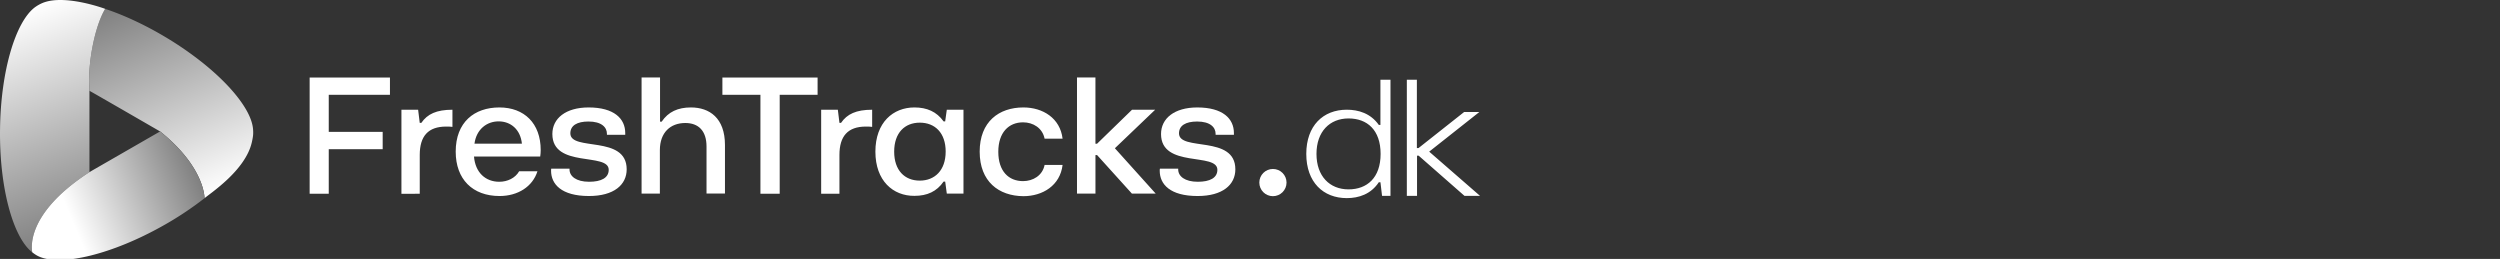
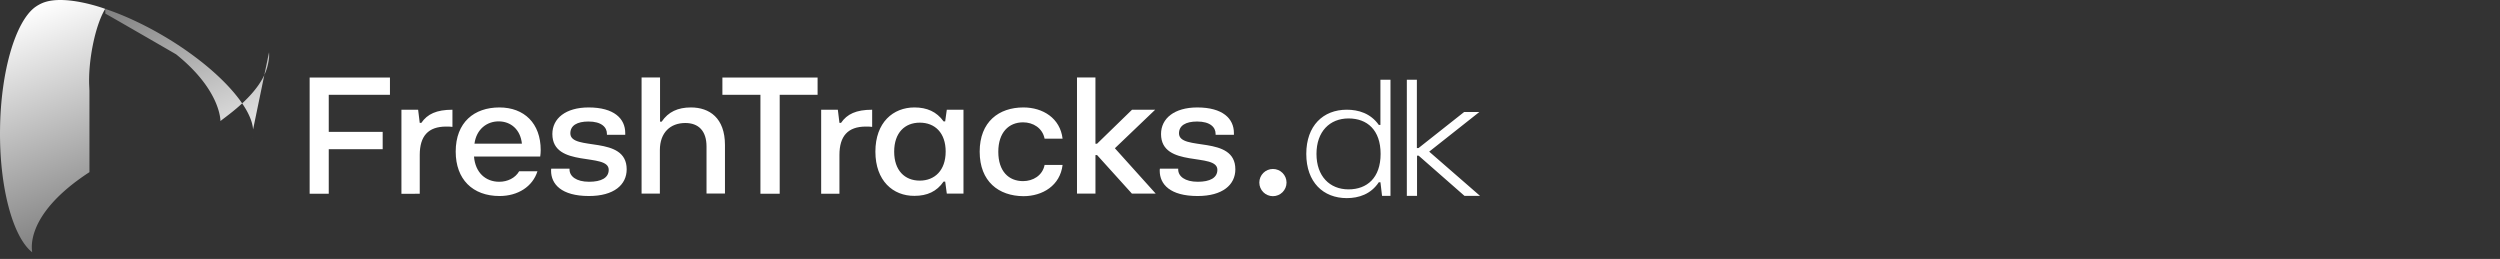
<svg xmlns="http://www.w3.org/2000/svg" xmlns:xlink="http://www.w3.org/1999/xlink" id="Layer_1" viewBox="0 0 140 14.5">
  <rect x="0" y="0" width="140" height="14.5" fill="#333333" stroke="none" />
  <defs>
    <linearGradient id="Nepojmenovaný_přechod_216" x1="-2459.02" y1="1145.454" x2="-2459.021" y2="1145.454" gradientTransform="translate(2461.36 -1145.27)" gradientUnits="userSpaceOnUse">
      <stop offset="0" stop-color="#fff" />
      <stop offset="1" stop-color="gray" />
    </linearGradient>
    <linearGradient id="Nepojmenovaný_přechod_216-2" x1="-2449.661" y1="1156.267" x2="-2454.328" y2="1145.282" xlink:href="#Nepojmenovaný_přechod_216" />
    <linearGradient id="Nepojmenovaný_přechod_216-3" x1="-2460.175" y1="1145.871" x2="-2455.756" y2="1158.01" xlink:href="#Nepojmenovaný_přechod_216" />
    <linearGradient id="Nepojmenovaný_přechod_219" x1="-2450.488" y1="1154.578" x2="-2459.921" y2="1158.531" gradientTransform="translate(2461.36 -1145.27)" gradientUnits="userSpaceOnUse">
      <stop offset="0" stop-color="gray" />
      <stop offset=".732" stop-color="#fff" />
    </linearGradient>
    <linearGradient id="Nepojmenovaný_přechod_219-2" x1="-2447.216" y1="1153.066" x2="-2447.226" y2="1153.07" xlink:href="#Nepojmenovaný_přechod_219" />
    <linearGradient id="Nepojmenovaný_přechod_219-3" x1="-2447.189" y1="1152.967" x2="-2447.217" y2="1152.978" xlink:href="#Nepojmenovaný_přechod_219" />
    <style>.cls-2{fill:#fff}</style>
  </defs>
  <g id="Logo">
    <path class="cls-2" d="M64.945 9.562c0-.036 0-.081.01-.118h1.024v.046c0 .38.372.689 1.097.689.68 0 1.097-.218 1.097-.671 0-.989-3.155-.073-3.155-2.004 0-.87.743-1.487 2.031-1.487 1.424 0 2.05.625 2.05 1.432v.1h-1.025v-.054c0-.372-.309-.69-1.034-.69-.644 0-1.016.227-1.016.663 0 1.024 3.156.072 3.156 2.013 0 .87-.716 1.496-2.113 1.496-1.55 0-2.122-.662-2.122-1.415Z" />
    <circle class="cls-2" cx="71.284" cy="10.224" r=".762" />
    <path class="cls-2" d="M17.34 10.84v-6.5h4.497v.97H18.41v2.076h3.02v.97h-3.02v2.494h-1.07v-.01Zm5.14 0V6.145h.935l.09.734h.091c.336-.49.844-.734 1.741-.734v.96c-.118-.017-.236-.017-.353-.017-1.007 0-1.478.535-1.478 1.587v2.176H22.48v-.01Zm3.039-2.348c0-1.65 1.042-2.475 2.448-2.475 1.387 0 2.312.888 2.312 2.385 0 .1-.009.263-.027.362h-3.709c.073.907.653 1.415 1.415 1.415.462 0 .898-.209 1.115-.59h1.025c-.272.862-1.097 1.388-2.122 1.388-1.514 0-2.457-.943-2.457-2.485Zm3.708-.444c-.081-.798-.625-1.251-1.305-1.251-.653 0-1.243.435-1.352 1.25h2.657Zm1.633 1.514c0-.036 0-.081.009-.118h1.024v.046c0 .38.372.689 1.097.689.68 0 1.098-.218 1.098-.671 0-.989-3.156-.073-3.156-2.004 0-.87.744-1.487 2.031-1.487 1.424 0 2.05.625 2.05 1.432v.1h-1.025v-.054c0-.372-.308-.69-1.034-.69-.644 0-1.015.227-1.015.663 0 1.024 3.155.072 3.155 2.013 0 .87-.716 1.496-2.113 1.496-1.55 0-2.121-.671-2.121-1.415Zm5.068 1.278v-6.5h1.034v2.475h.09c.373-.553.908-.798 1.642-.798 1.034 0 1.904.59 1.904 2.103v2.72h-1.033V8.203c0-.88-.454-1.315-1.188-1.315-.835 0-1.424.535-1.424 1.515v2.439h-1.025Zm6.656 0V5.31h-2.13v-.97h5.331v.97h-2.122v5.54h-1.079v-.01Zm3.401 0V6.145h.934l.09.734h.09c.336-.49.844-.734 1.742-.734v.96c-.118-.017-.236-.017-.354-.017-1.006 0-1.478.535-1.478 1.587v2.176h-1.024v-.01Zm3.037-2.348c0-1.641.998-2.475 2.186-2.475.698 0 1.242.235 1.632.78h.09l.091-.653h.934v4.697h-.934l-.09-.671h-.091c-.381.553-.916.798-1.632.798-1.197.009-2.186-.844-2.186-2.476Zm3.936 0c0-1.052-.599-1.623-1.451-1.623-.834 0-1.433.562-1.433 1.623 0 1.052.59 1.623 1.433 1.623s1.45-.58 1.45-1.623Zm1.904 0c0-1.677 1.079-2.475 2.448-2.475 1.088 0 2.059.598 2.195 1.75h-1.007c-.118-.599-.644-.916-1.206-.916-.798 0-1.387.562-1.387 1.65 0 1.088.58 1.642 1.387 1.642.553 0 1.088-.309 1.206-.907h1.007c-.136 1.151-1.116 1.75-2.195 1.75-1.378-.01-2.448-.816-2.448-2.494Zm5.45 2.348v-6.5h1.033v3.708h.091l1.959-1.904h1.296l-2.257 2.158 2.285 2.539h-1.333l-1.95-2.158h-.09v2.158h-1.034Zm12.84-2.22c0-1.579.943-2.476 2.267-2.476.652 0 1.333.2 1.795.852h.09v-2.53h.563v6.502h-.472l-.09-.762h-.091c-.444.671-1.124.889-1.795.889-1.315 0-2.267-.889-2.267-2.476Zm4.162 0c0-1.343-.753-1.987-1.796-1.987-1.052 0-1.795.735-1.795 1.986s.743 1.986 1.795 1.986c1.034 0 1.796-.644 1.796-1.986Zm1.469 2.348V4.466h.562v3.827h.09l2.558-2.022h.852l-2.81 2.221 2.846 2.476h-.87l-2.566-2.25h-.091v2.25h-.571Z" />
  </g>
  <path d="m2.35.179-.023.01.024-.01Z" style="fill:url(#Nepojmenovaný_přechod_216)" />
-   <path d="M14.172 7.25c-.065-.97-1.113-2.355-2.771-3.693a18.717 18.717 0 0 0-2.168-1.499A18.686 18.686 0 0 0 6.885.87C6.545.728 6.213.604 5.89.496c-.587.982-.959 2.98-.893 4.321l.01.268c.063.023 3.959 2.276 3.959 2.276 2.52 2.018 2.486 3.74 2.486 3.74.336-.288 2.289-1.56 2.648-3.124.075-.327.09-.474.072-.727Z" style="fill:url(#Nepojmenovaný_přechod_216-2)" />
+   <path d="M14.172 7.25c-.065-.97-1.113-2.355-2.771-3.693a18.717 18.717 0 0 0-2.168-1.499A18.686 18.686 0 0 0 6.885.87C6.545.728 6.213.604 5.89.496l.01.268c.063.023 3.959 2.276 3.959 2.276 2.52 2.018 2.486 3.74 2.486 3.74.336-.288 2.289-1.56 2.648-3.124.075-.327.09-.474.072-.727Z" style="fill:url(#Nepojmenovaný_přechod_216-2)" />
  <path d="M4.997 4.818c-.065-1.342.306-3.34.894-4.322 0 0-2.255-.84-3.5-.333a2.135 2.135 0 0 0-.464.266C.855 1.273.044 3.993.002 7.23c-.043 3.275.728 6.06 1.797 6.894.002.002 0 0 0 0 .04.031-.598-2.003 3.21-4.484V5.086l-.012-.268Z" style="fill:url(#Nepojmenovaný_přechod_216-3)" />
-   <path d="M8.966 7.36 5.008 9.638C1.201 12.12 1.84 14.153 1.8 14.122c.053.046.102.078.161.12l.003.001a1.467 1.467 0 0 0 .28.148c1.267.507 4.028-.151 6.852-1.732a18.53 18.53 0 0 0 2.357-1.559c0-.01.026-1.728-2.487-3.74Z" style="fill:url(#Nepojmenovaný_přechod_219)" />
  <path d="m14.14 7.788-.003.02.004-.02Z" style="fill:url(#Nepojmenovaný_přechod_219-2)" />
  <path d="M14.151 7.729c.003-.018.008-.037.01-.055l-.001.002-.009.053Z" style="fill:url(#Nepojmenovaný_přechod_219-3)" />
</svg>